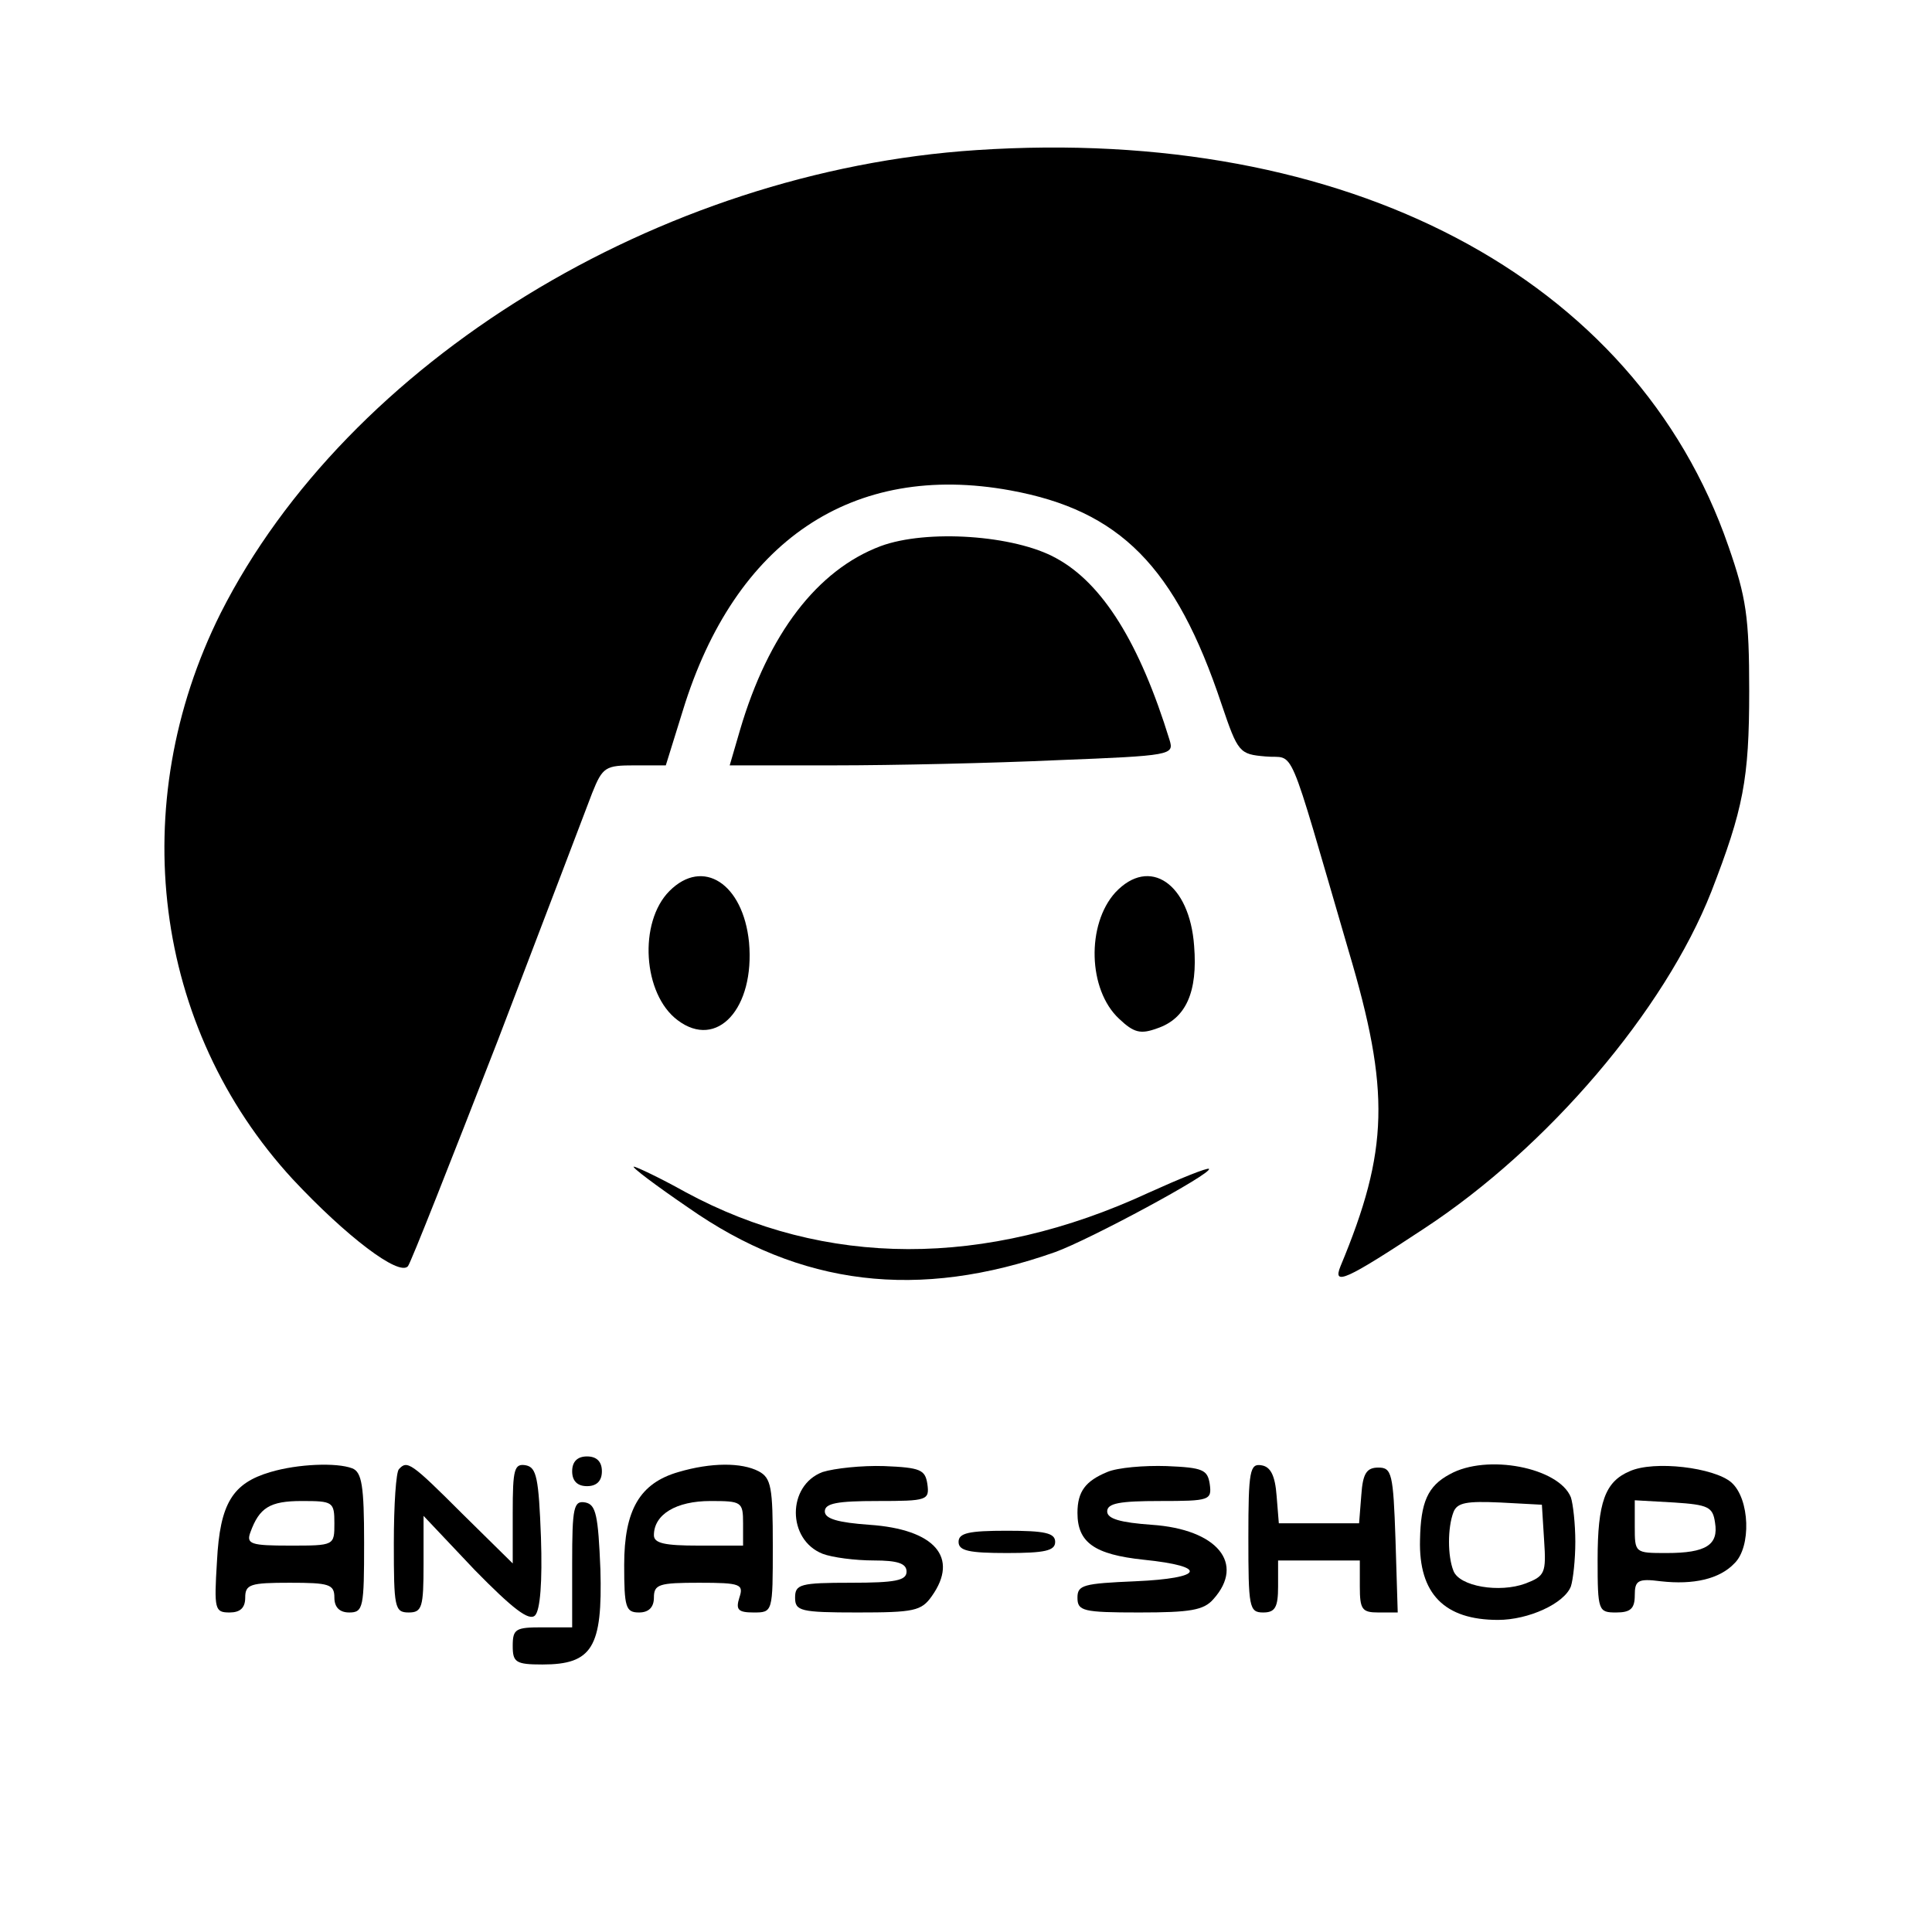
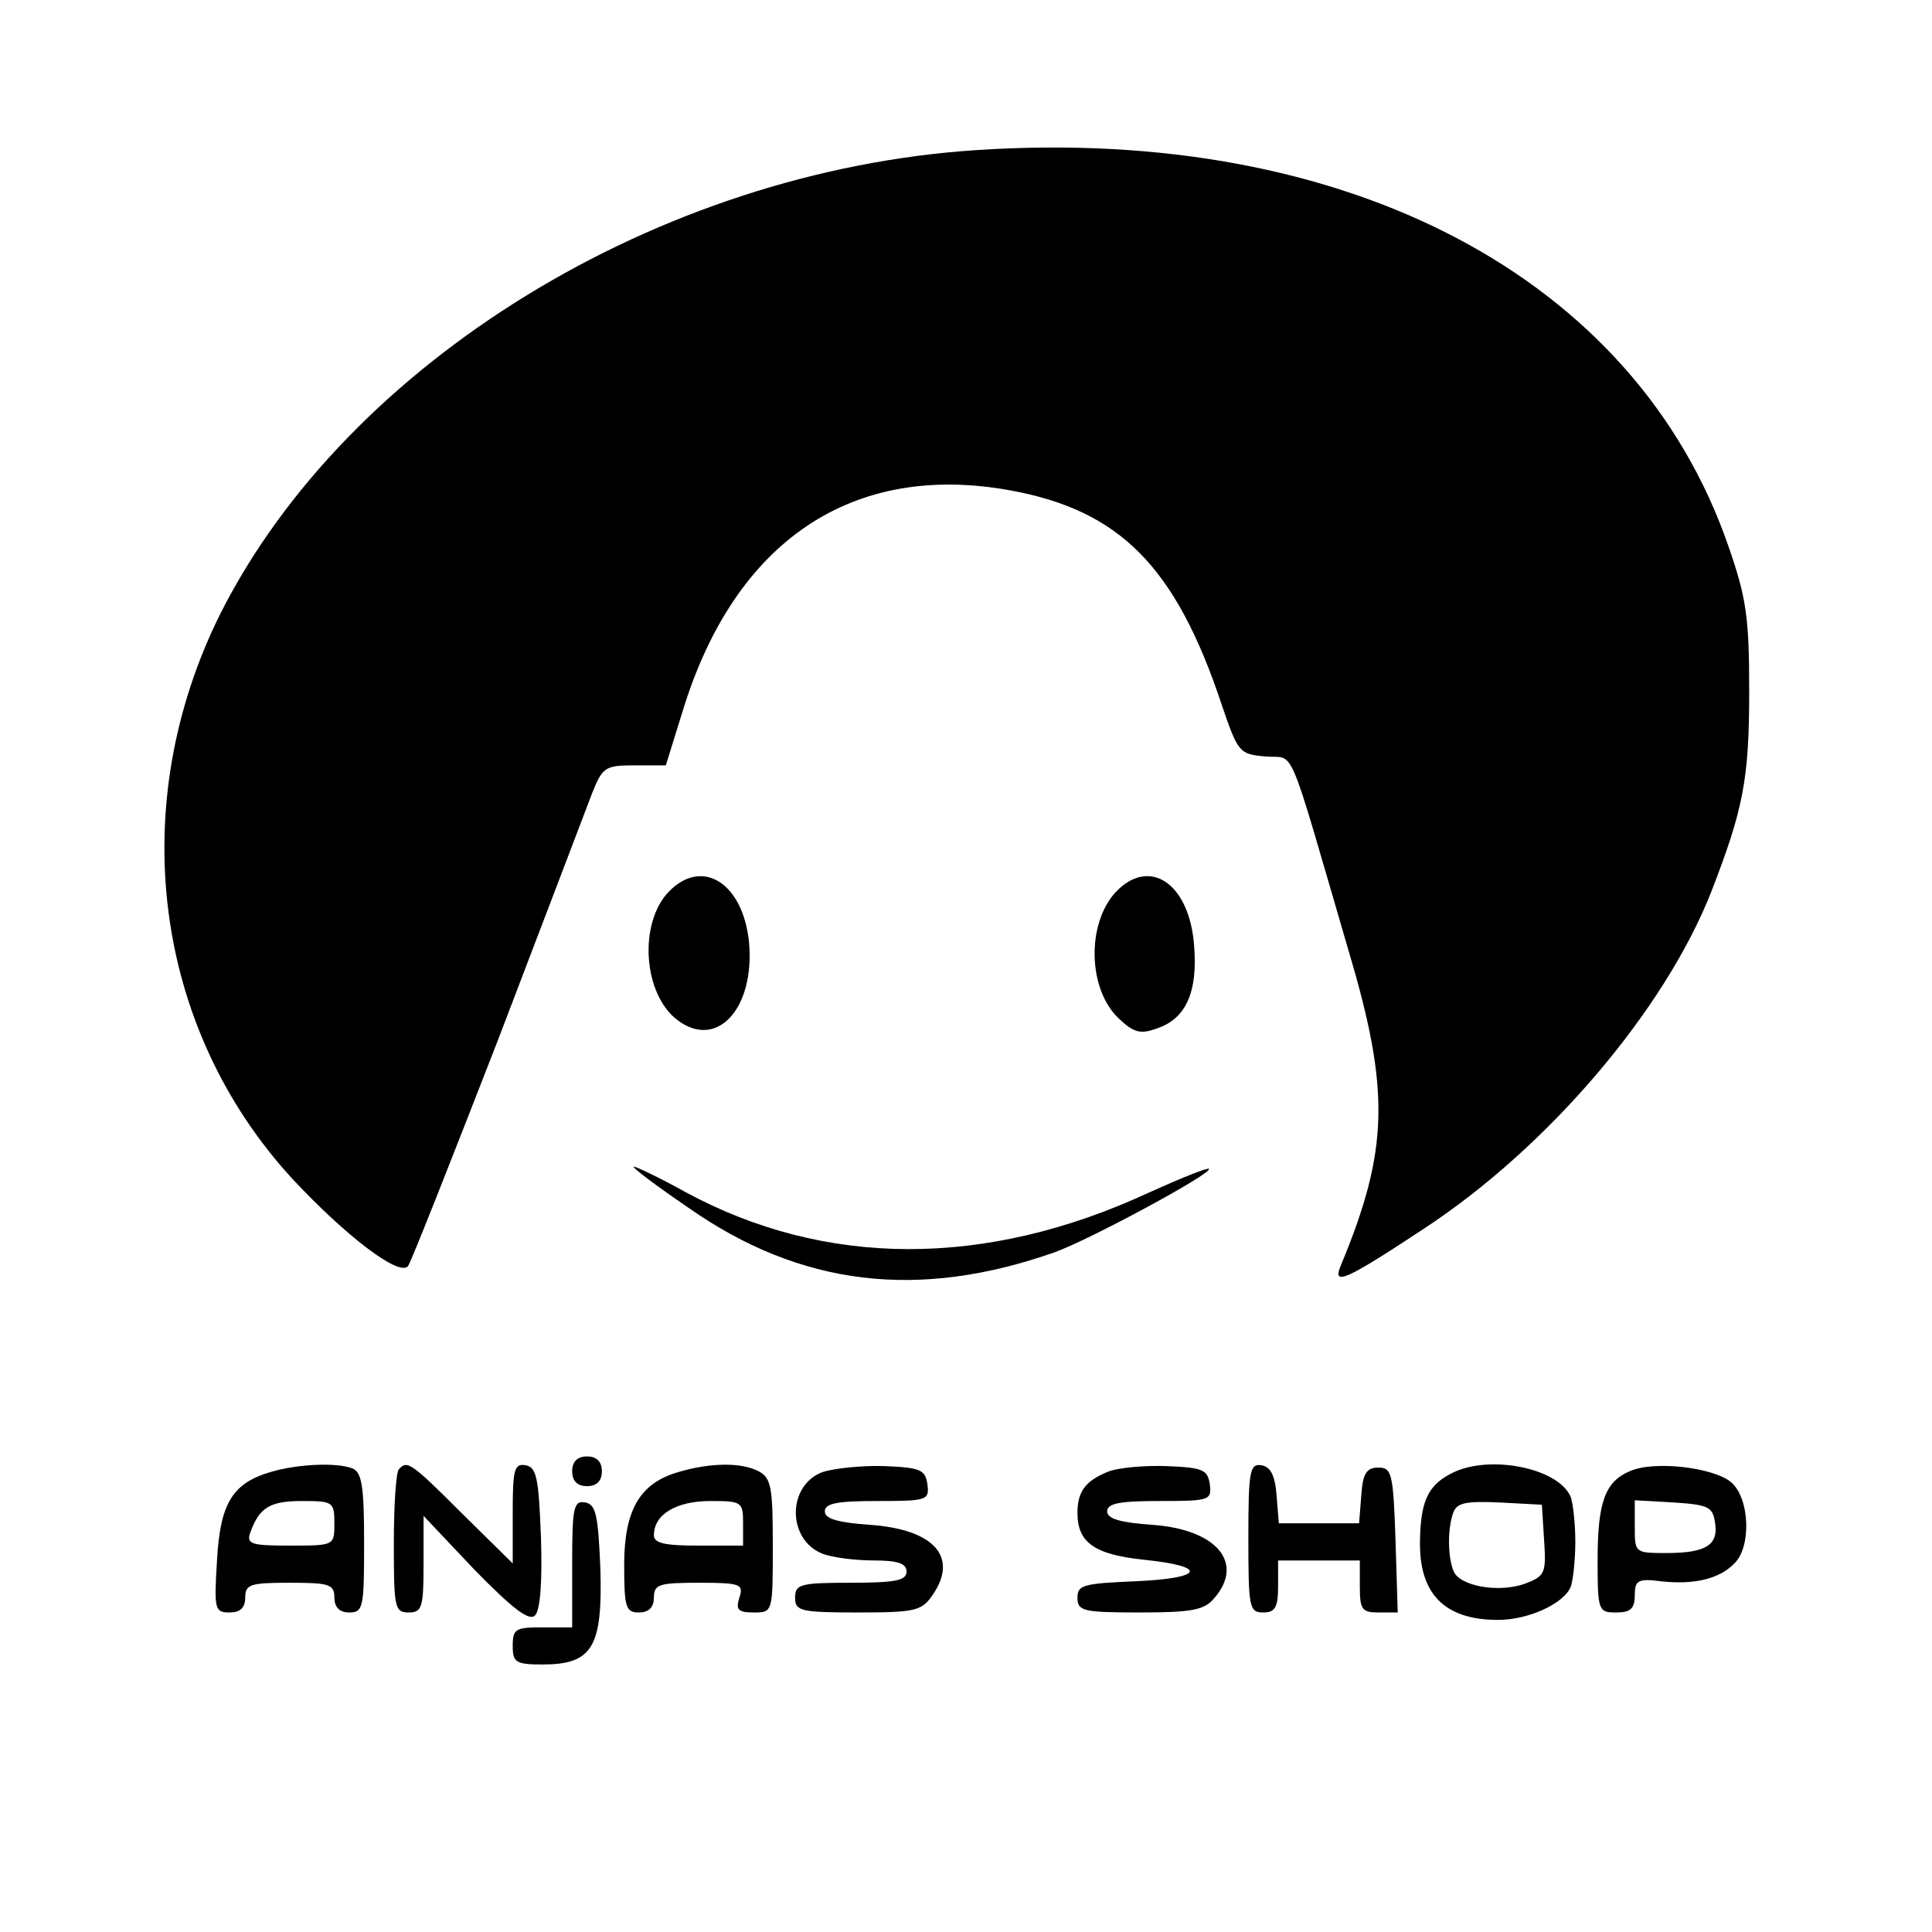
<svg xmlns="http://www.w3.org/2000/svg" version="1.0" width="260pt" height="260pt" viewBox="0 0 260 260" preserveAspectRatio="xMidYMid meet">
  <g transform="translate(0,260) scale(0.1,-0.1)" fill="#000000" stroke="none">
    <path d="M1314 2398 c-428 -28 -846 -285 -1017 -623 -129 -258 -91 -558 97 -762 72 -77 143 -131 155 -117 4 5 58 142 121 304 62 162 119 312 127 333 14 35 18 37 57 37 l42 0 23 74 c70 228 228 335 441 296 147 -27 222 -102 284 -288 22 -65 24 -67 59 -70 41 -4 27 29 112 -262 56 -188 54 -268 -11 -424 -11 -27 7 -19 113 51 166 109 323 293 386 453 43 111 51 151 51 270 0 100 -4 126 -28 195 -125 362 -513 566 -1012 533z" />
-     <path d="M1185 1865 c-85 -32 -151 -118 -189 -247 l-14 -48 141 0 c78 0 213 3 300 7 154 6 157 7 151 27 -40 130 -90 211 -153 245 -56 31 -174 39 -236 16z" />
    <path d="M901 1401 c-42 -42 -36 -139 11 -174 53 -40 104 16 96 105 -8 79 -62 114 -107 69z" />
    <path d="M1501 1399 c-39 -43 -37 -131 5 -170 20 -19 29 -21 51 -13 39 13 55 49 50 111 -6 84 -60 121 -106 72z" />
    <path d="M926 975 c151 -106 310 -125 494 -60 47 17 212 106 207 112 -2 2 -39 -13 -81 -32 -220 -102 -436 -101 -624 1 -34 19 -66 34 -69 34 -4 0 29 -25 73 -55z" />
    <path d="M770 620 c0 -13 7 -20 20 -20 13 0 20 7 20 20 0 13 -7 20 -20 20 -13 0 -20 -7 -20 -20z" />
    <path d="M364 619 c-51 -15 -68 -42 -72 -120 -4 -65 -3 -69 17 -69 14 0 21 6 21 20 0 18 7 20 60 20 53 0 60 -2 60 -20 0 -13 7 -20 20 -20 19 0 20 7 20 94 0 76 -3 95 -16 100 -21 8 -73 6 -110 -5z m86 -69 c0 -30 0 -30 -60 -30 -52 0 -59 2 -53 18 12 33 26 42 69 42 42 0 44 -1 44 -30z" />
    <path d="M537 623 c-4 -3 -7 -48 -7 -100 0 -86 1 -93 20 -93 18 0 20 7 20 65 l0 65 69 -73 c51 -52 73 -69 81 -61 7 7 10 45 8 105 -3 80 -6 94 -20 97 -16 3 -18 -5 -18 -64 l0 -68 -68 67 c-69 69 -74 72 -85 60z" />
    <path d="M913 619 c-52 -15 -73 -51 -73 -125 0 -57 2 -64 20 -64 13 0 20 7 20 20 0 18 7 20 61 20 56 0 60 -2 54 -20 -5 -16 -2 -20 19 -20 26 0 26 0 26 90 0 78 -2 91 -19 100 -23 12 -64 12 -108 -1z m87 -69 l0 -30 -60 0 c-45 0 -60 3 -60 14 0 28 30 46 76 46 42 0 44 -1 44 -30z" />
    <path d="M1107 619 c-48 -18 -48 -91 0 -110 13 -5 44 -9 69 -9 32 0 44 -4 44 -15 0 -12 -15 -15 -75 -15 -68 0 -75 -2 -75 -20 0 -18 7 -20 84 -20 76 0 86 2 100 22 37 52 4 90 -84 96 -42 3 -60 8 -60 18 0 11 17 14 71 14 67 0 70 1 67 23 -3 19 -9 22 -58 24 -30 1 -67 -3 -83 -8z" />
-     <path d="M1490 619 c-29 -12 -40 -26 -40 -55 0 -40 23 -56 89 -63 88 -9 81 -25 -11 -29 -70 -3 -78 -5 -78 -22 0 -18 7 -20 83 -20 69 0 87 3 100 18 43 48 5 94 -83 100 -42 3 -60 8 -60 18 0 11 17 14 71 14 67 0 70 1 67 23 -3 19 -9 22 -58 24 -30 1 -66 -2 -80 -8z" />
+     <path d="M1490 619 c-29 -12 -40 -26 -40 -55 0 -40 23 -56 89 -63 88 -9 81 -25 -11 -29 -70 -3 -78 -5 -78 -22 0 -18 7 -20 83 -20 69 0 87 3 100 18 43 48 5 94 -83 100 -42 3 -60 8 -60 18 0 11 17 14 71 14 67 0 70 1 67 23 -3 19 -9 22 -58 24 -30 1 -66 -2 -80 -8" />
    <path d="M1680 531 c0 -94 1 -101 20 -101 16 0 20 7 20 35 l0 35 55 0 55 0 0 -35 c0 -31 3 -35 25 -35 l26 0 -3 98 c-3 89 -5 97 -23 97 -16 0 -21 -8 -23 -37 l-3 -38 -54 0 -54 0 -3 37 c-2 27 -8 39 -20 41 -16 3 -18 -7 -18 -97z" />
    <path d="M1951 616 c-30 -16 -39 -38 -40 -88 -2 -73 33 -108 105 -108 41 0 89 22 98 45 3 9 6 36 6 60 0 24 -3 51 -6 60 -16 40 -113 59 -163 31z m127 -89 c3 -44 1 -48 -25 -58 -35 -13 -89 -4 -97 17 -8 20 -8 58 0 79 5 13 18 15 63 13 l56 -3 3 -48z" />
    <path d="M2193 620 c-33 -14 -43 -42 -43 -119 0 -69 1 -71 25 -71 19 0 25 5 25 23 0 20 4 23 35 19 44 -5 79 3 99 24 23 22 21 87 -4 109 -23 20 -104 30 -137 15z m115 -69 c5 -30 -12 -41 -65 -41 -43 0 -43 0 -43 36 l0 35 53 -3 c46 -3 52 -6 55 -27z" />
    <path d="M770 496 l0 -86 -40 0 c-36 0 -40 -2 -40 -25 0 -22 4 -25 40 -25 67 0 81 23 78 128 -3 73 -6 87 -20 90 -16 3 -18 -6 -18 -82z" />
-     <path d="M1290 525 c0 -12 14 -15 65 -15 51 0 65 3 65 15 0 12 -14 15 -65 15 -51 0 -65 -3 -65 -15z" />
  </g>
</svg>